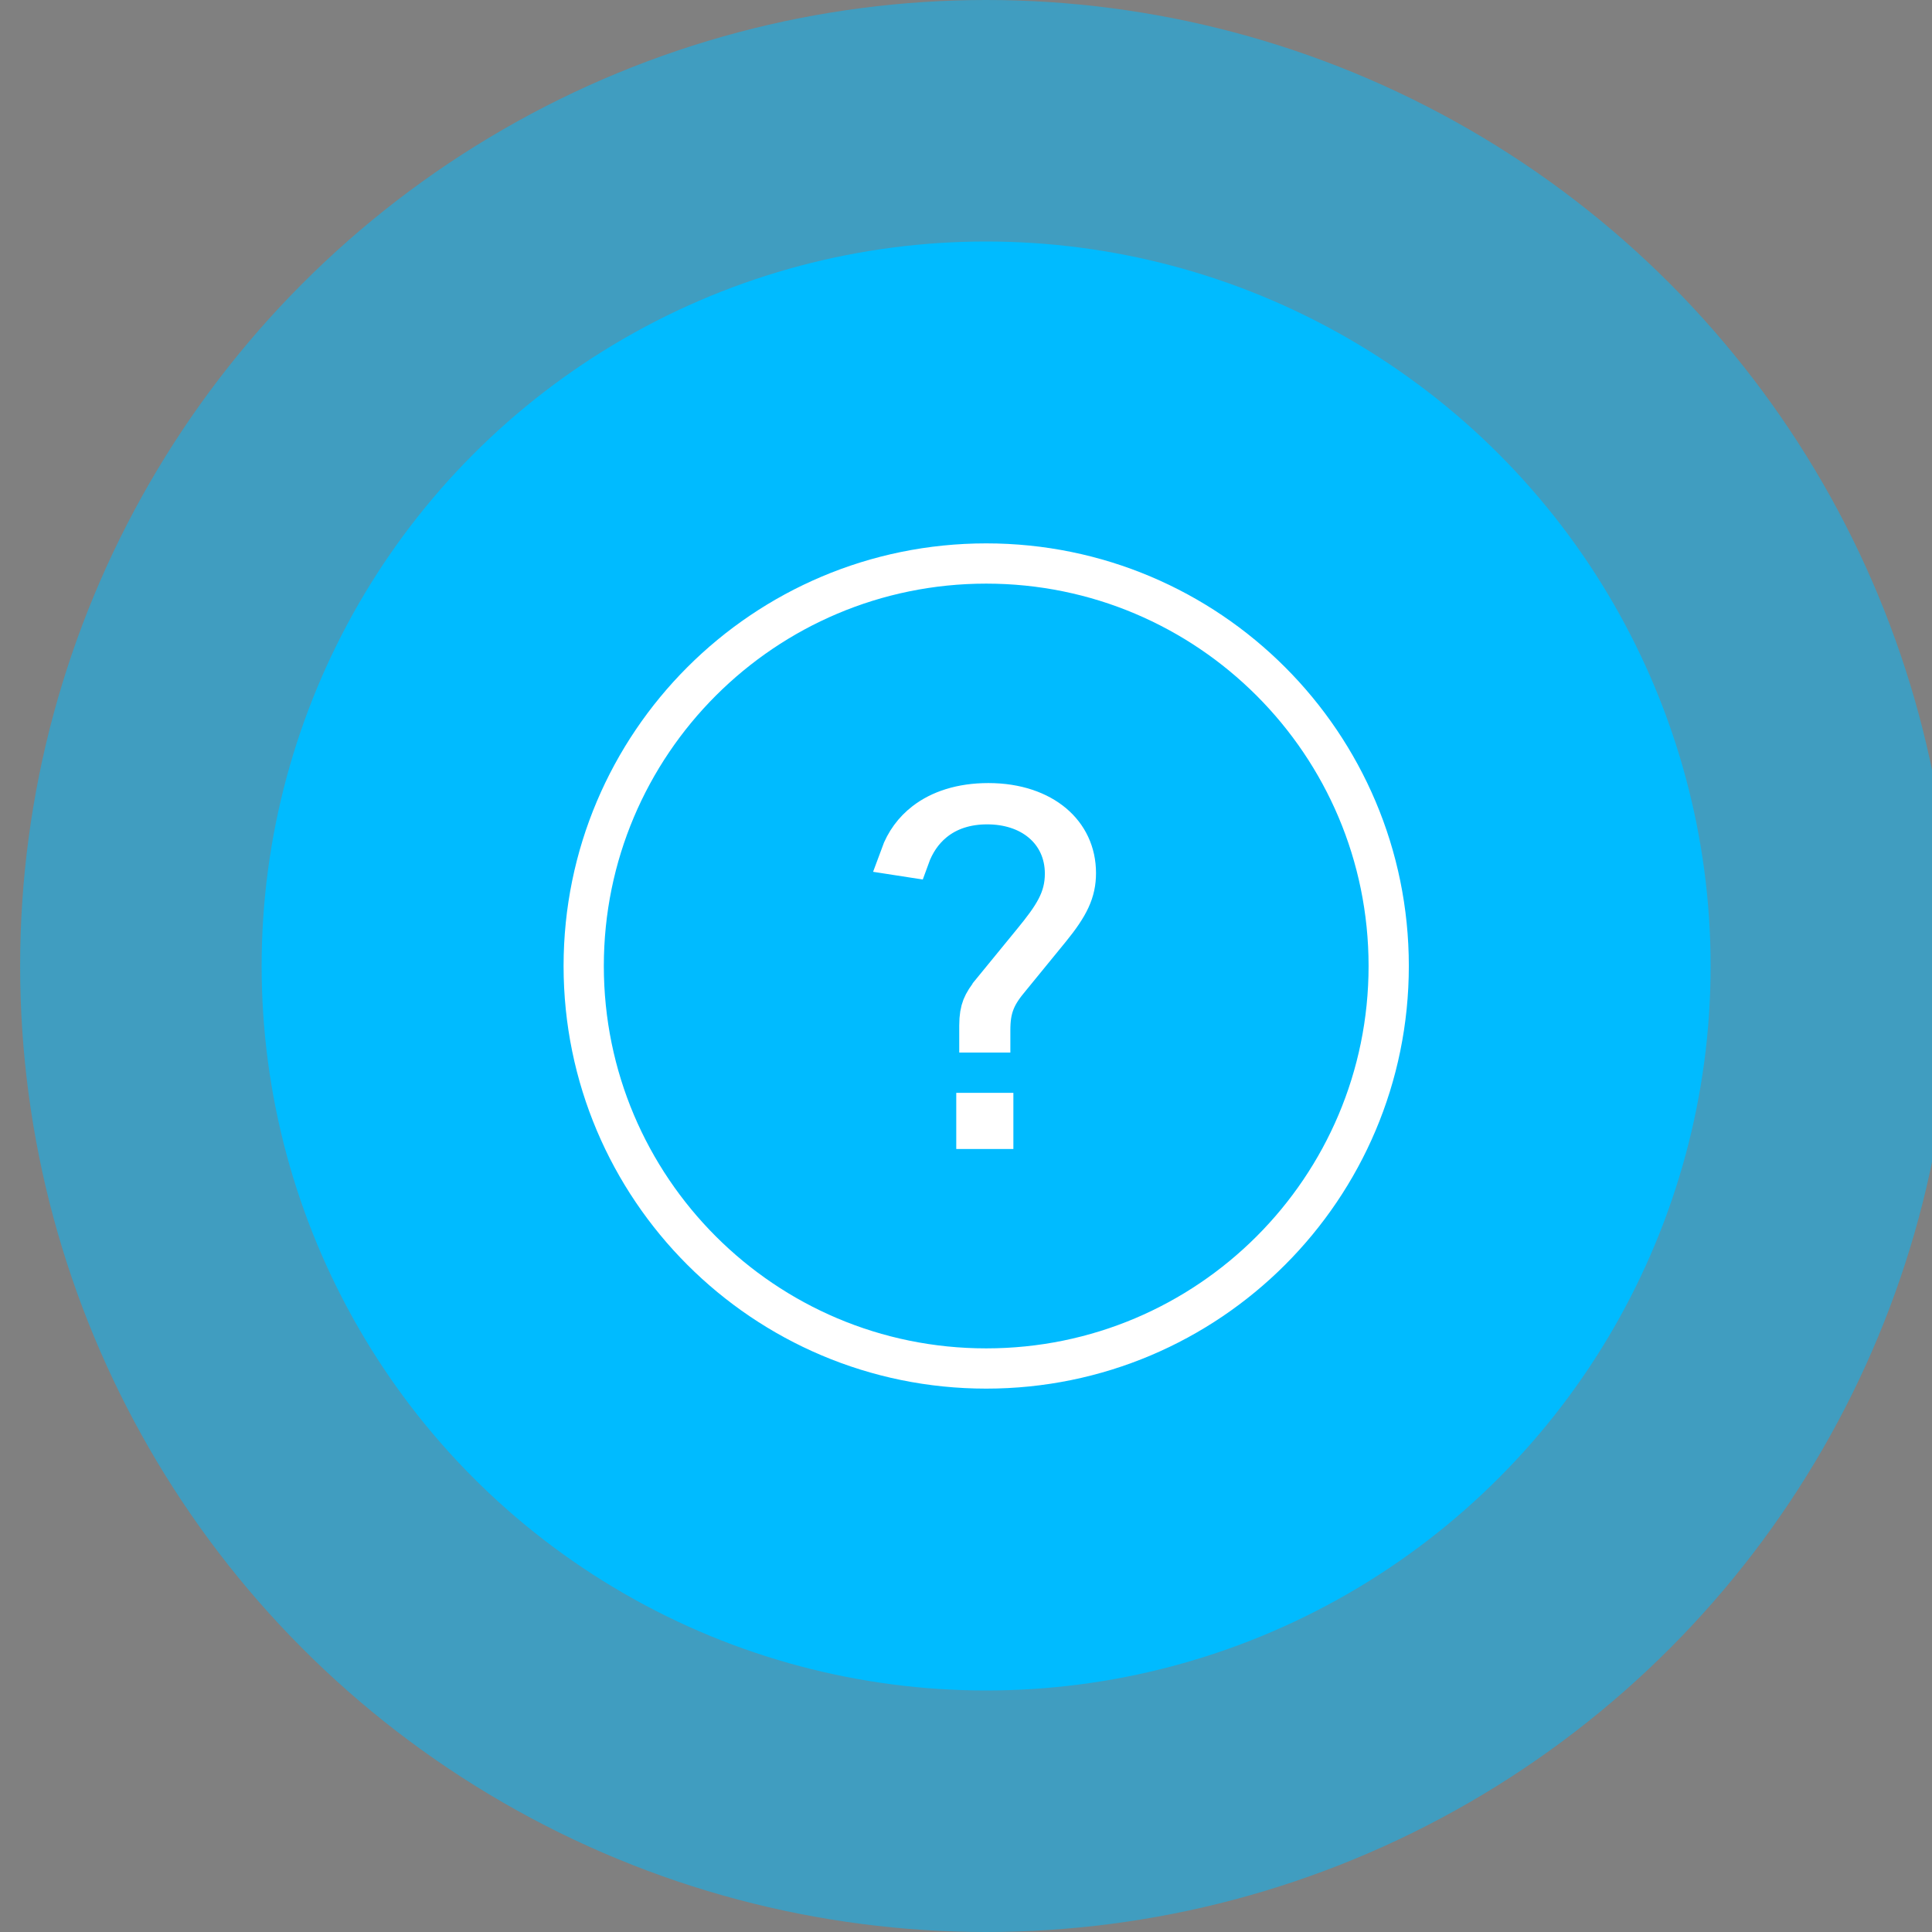
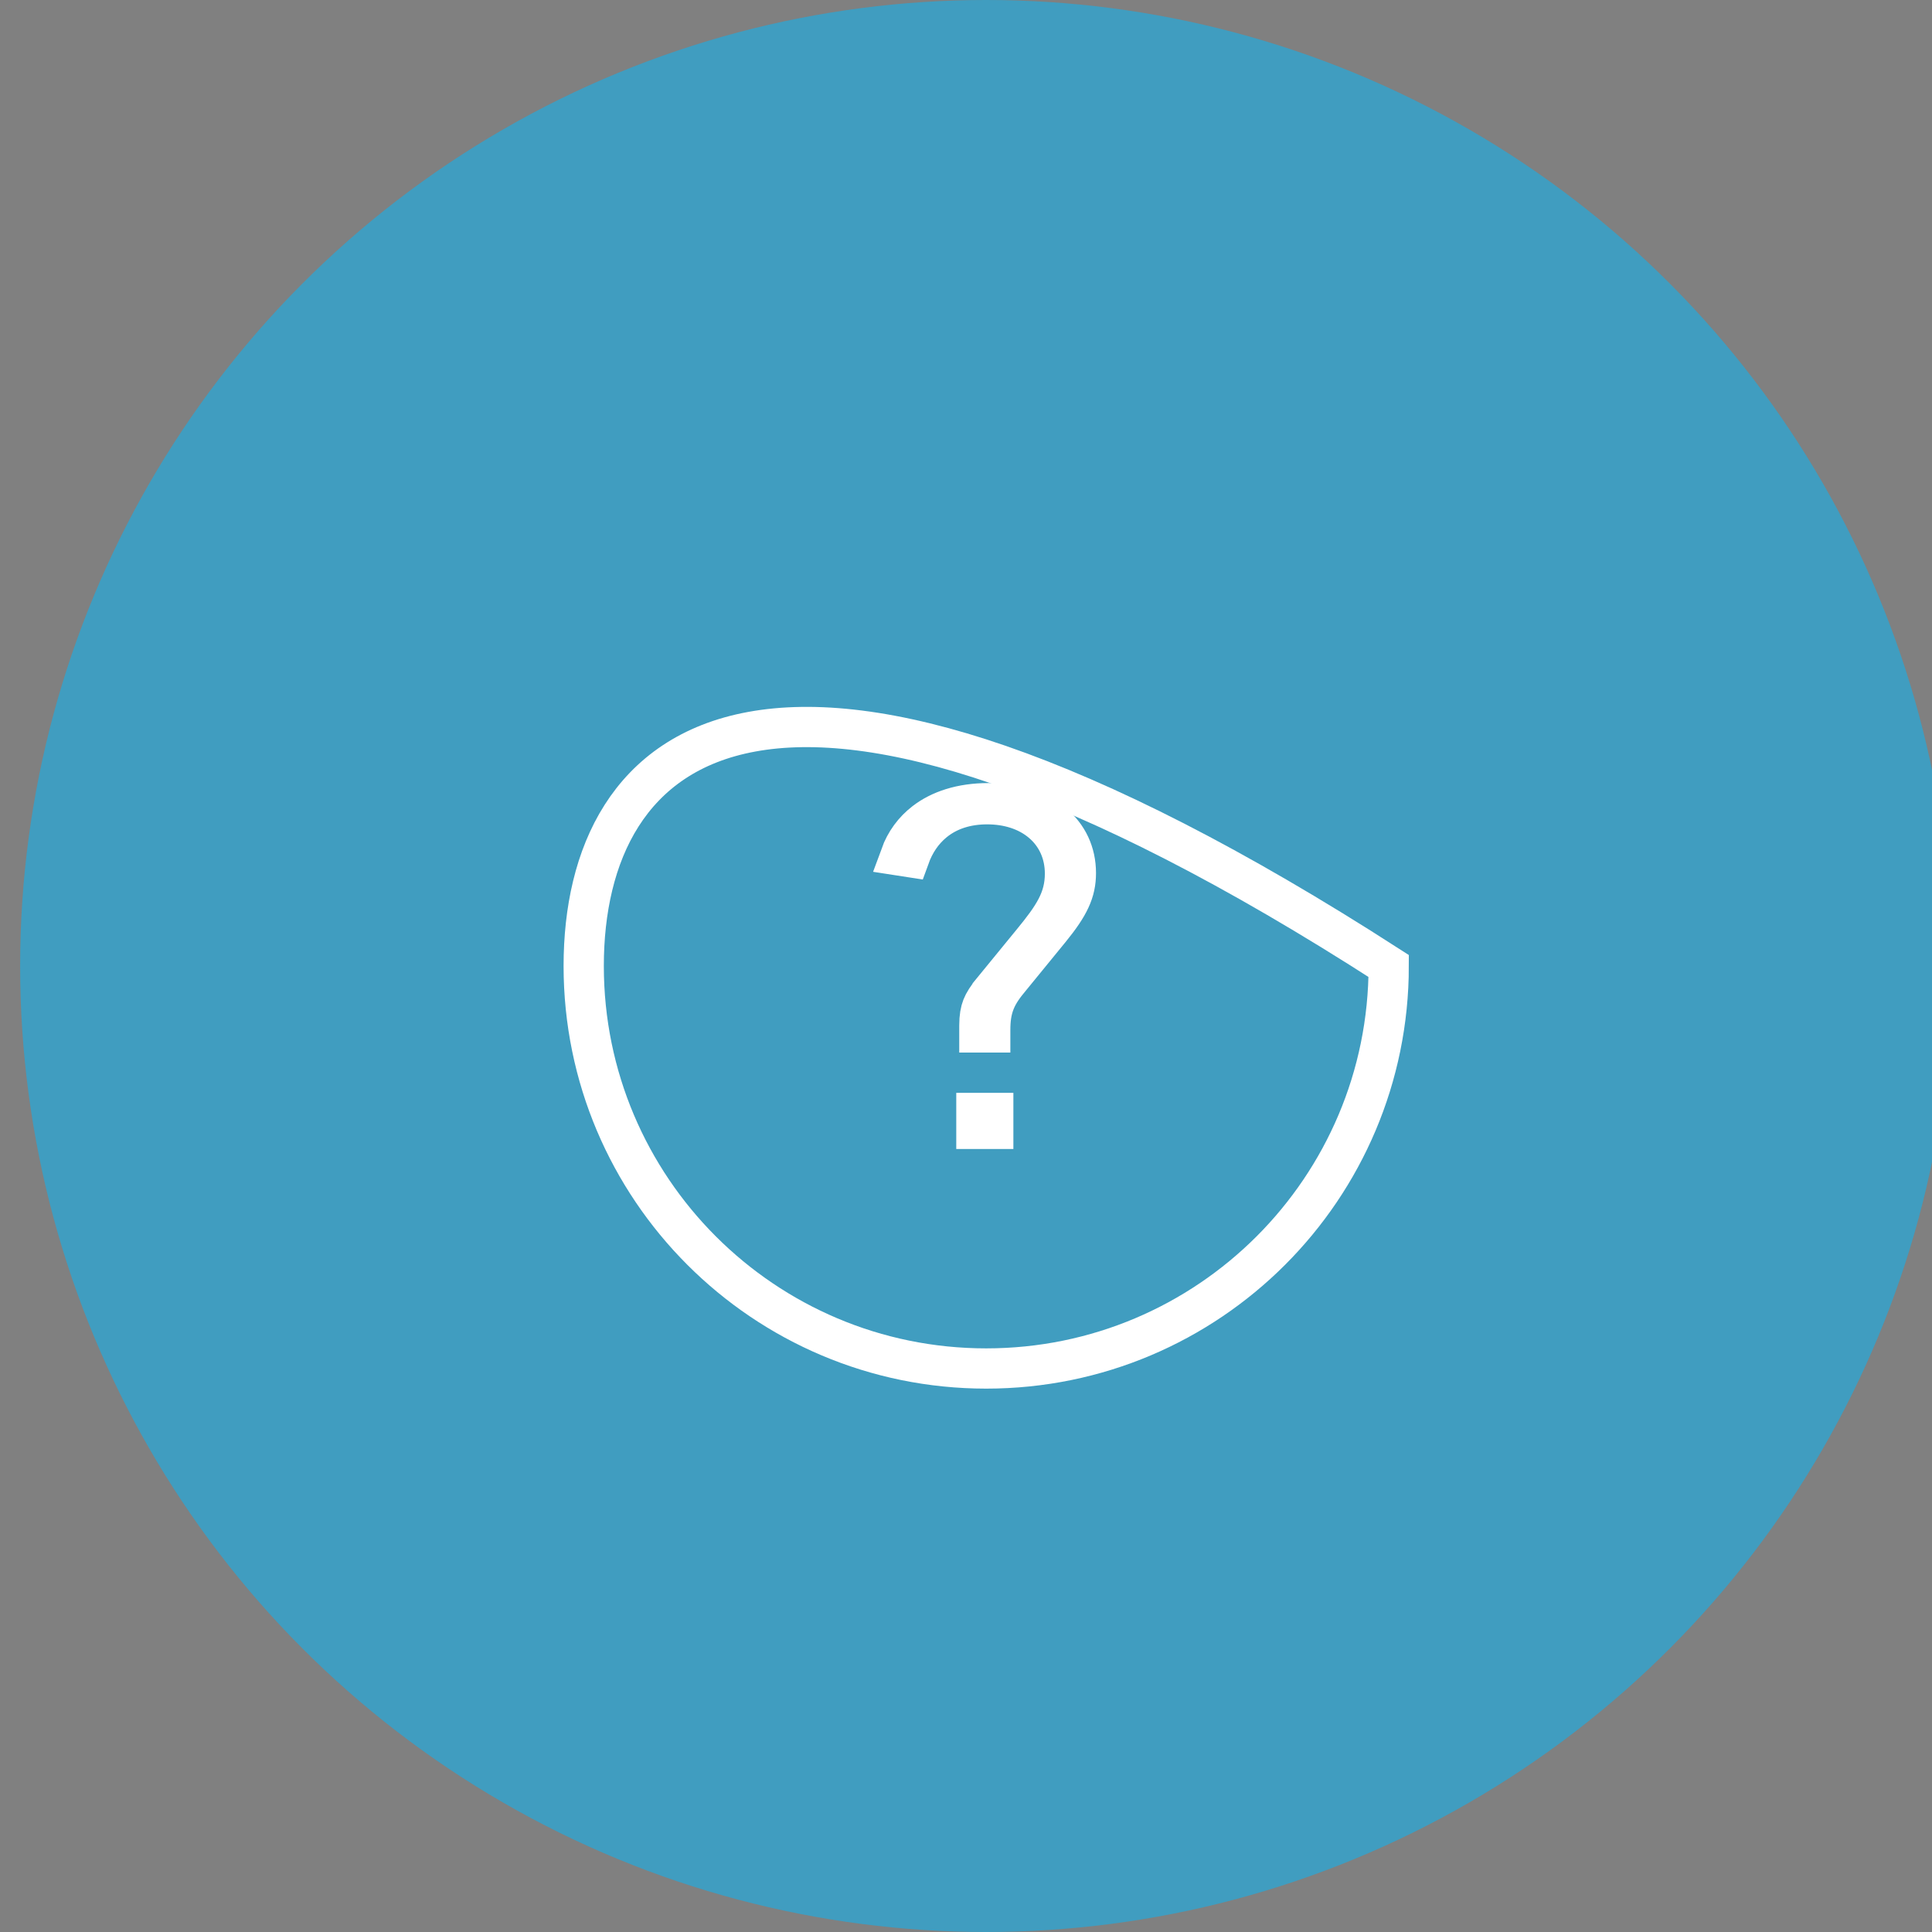
<svg xmlns="http://www.w3.org/2000/svg" width="48" height="48" viewBox="0 0 48 48" fill="none">
  <rect x="0" y="0" width="48" height="48" fill="#808080" stroke="none" />
  <circle opacity="0.5" cx="24.5" cy="24" r="24" fill="#00BBFF" />
-   <circle cx="24.5" cy="24" r="18" fill="#00BBFF" />
-   <path d="M24.502 34C30.025 34 34.502 29.523 34.502 24C34.502 18.477 30.025 14 24.502 14C18.98 14 14.502 18.477 14.502 24C14.502 29.523 18.98 34 24.502 34Z" stroke="white" stroke-miterlimit="10" stroke-linecap="round" />
+   <path d="M24.502 34C30.025 34 34.502 29.523 34.502 24C18.98 14 14.502 18.477 14.502 24C14.502 29.523 18.98 34 24.502 34Z" stroke="white" stroke-miterlimit="10" stroke-linecap="round" />
  <path d="M22.596 21.294L22.37 21.259C22.495 20.916 22.703 20.635 22.979 20.423C23.351 20.137 23.878 19.955 24.556 19.955C25.258 19.955 25.805 20.16 26.168 20.466C26.525 20.768 26.73 21.188 26.73 21.691C26.73 22.151 26.565 22.5 26.089 23.085C26.089 23.085 26.089 23.086 26.088 23.086L25.101 24.294C24.947 24.478 24.809 24.662 24.72 24.883C24.627 25.112 24.602 25.342 24.602 25.598V25.65H24.332V25.481C24.332 25.261 24.36 25.126 24.402 25.017C24.447 24.904 24.521 24.786 24.663 24.612C24.663 24.612 24.663 24.612 24.663 24.611L25.652 23.402C25.652 23.402 25.652 23.402 25.652 23.402C26.171 22.769 26.459 22.344 26.459 21.704C26.459 21.187 26.25 20.739 25.88 20.429C25.518 20.125 25.037 19.981 24.526 19.981C24.02 19.981 23.561 20.119 23.197 20.419C22.919 20.647 22.721 20.948 22.596 21.294ZM24.258 28.046V27.652H24.677V28.046H24.258Z" fill="#12153D" stroke="white" />
</svg>